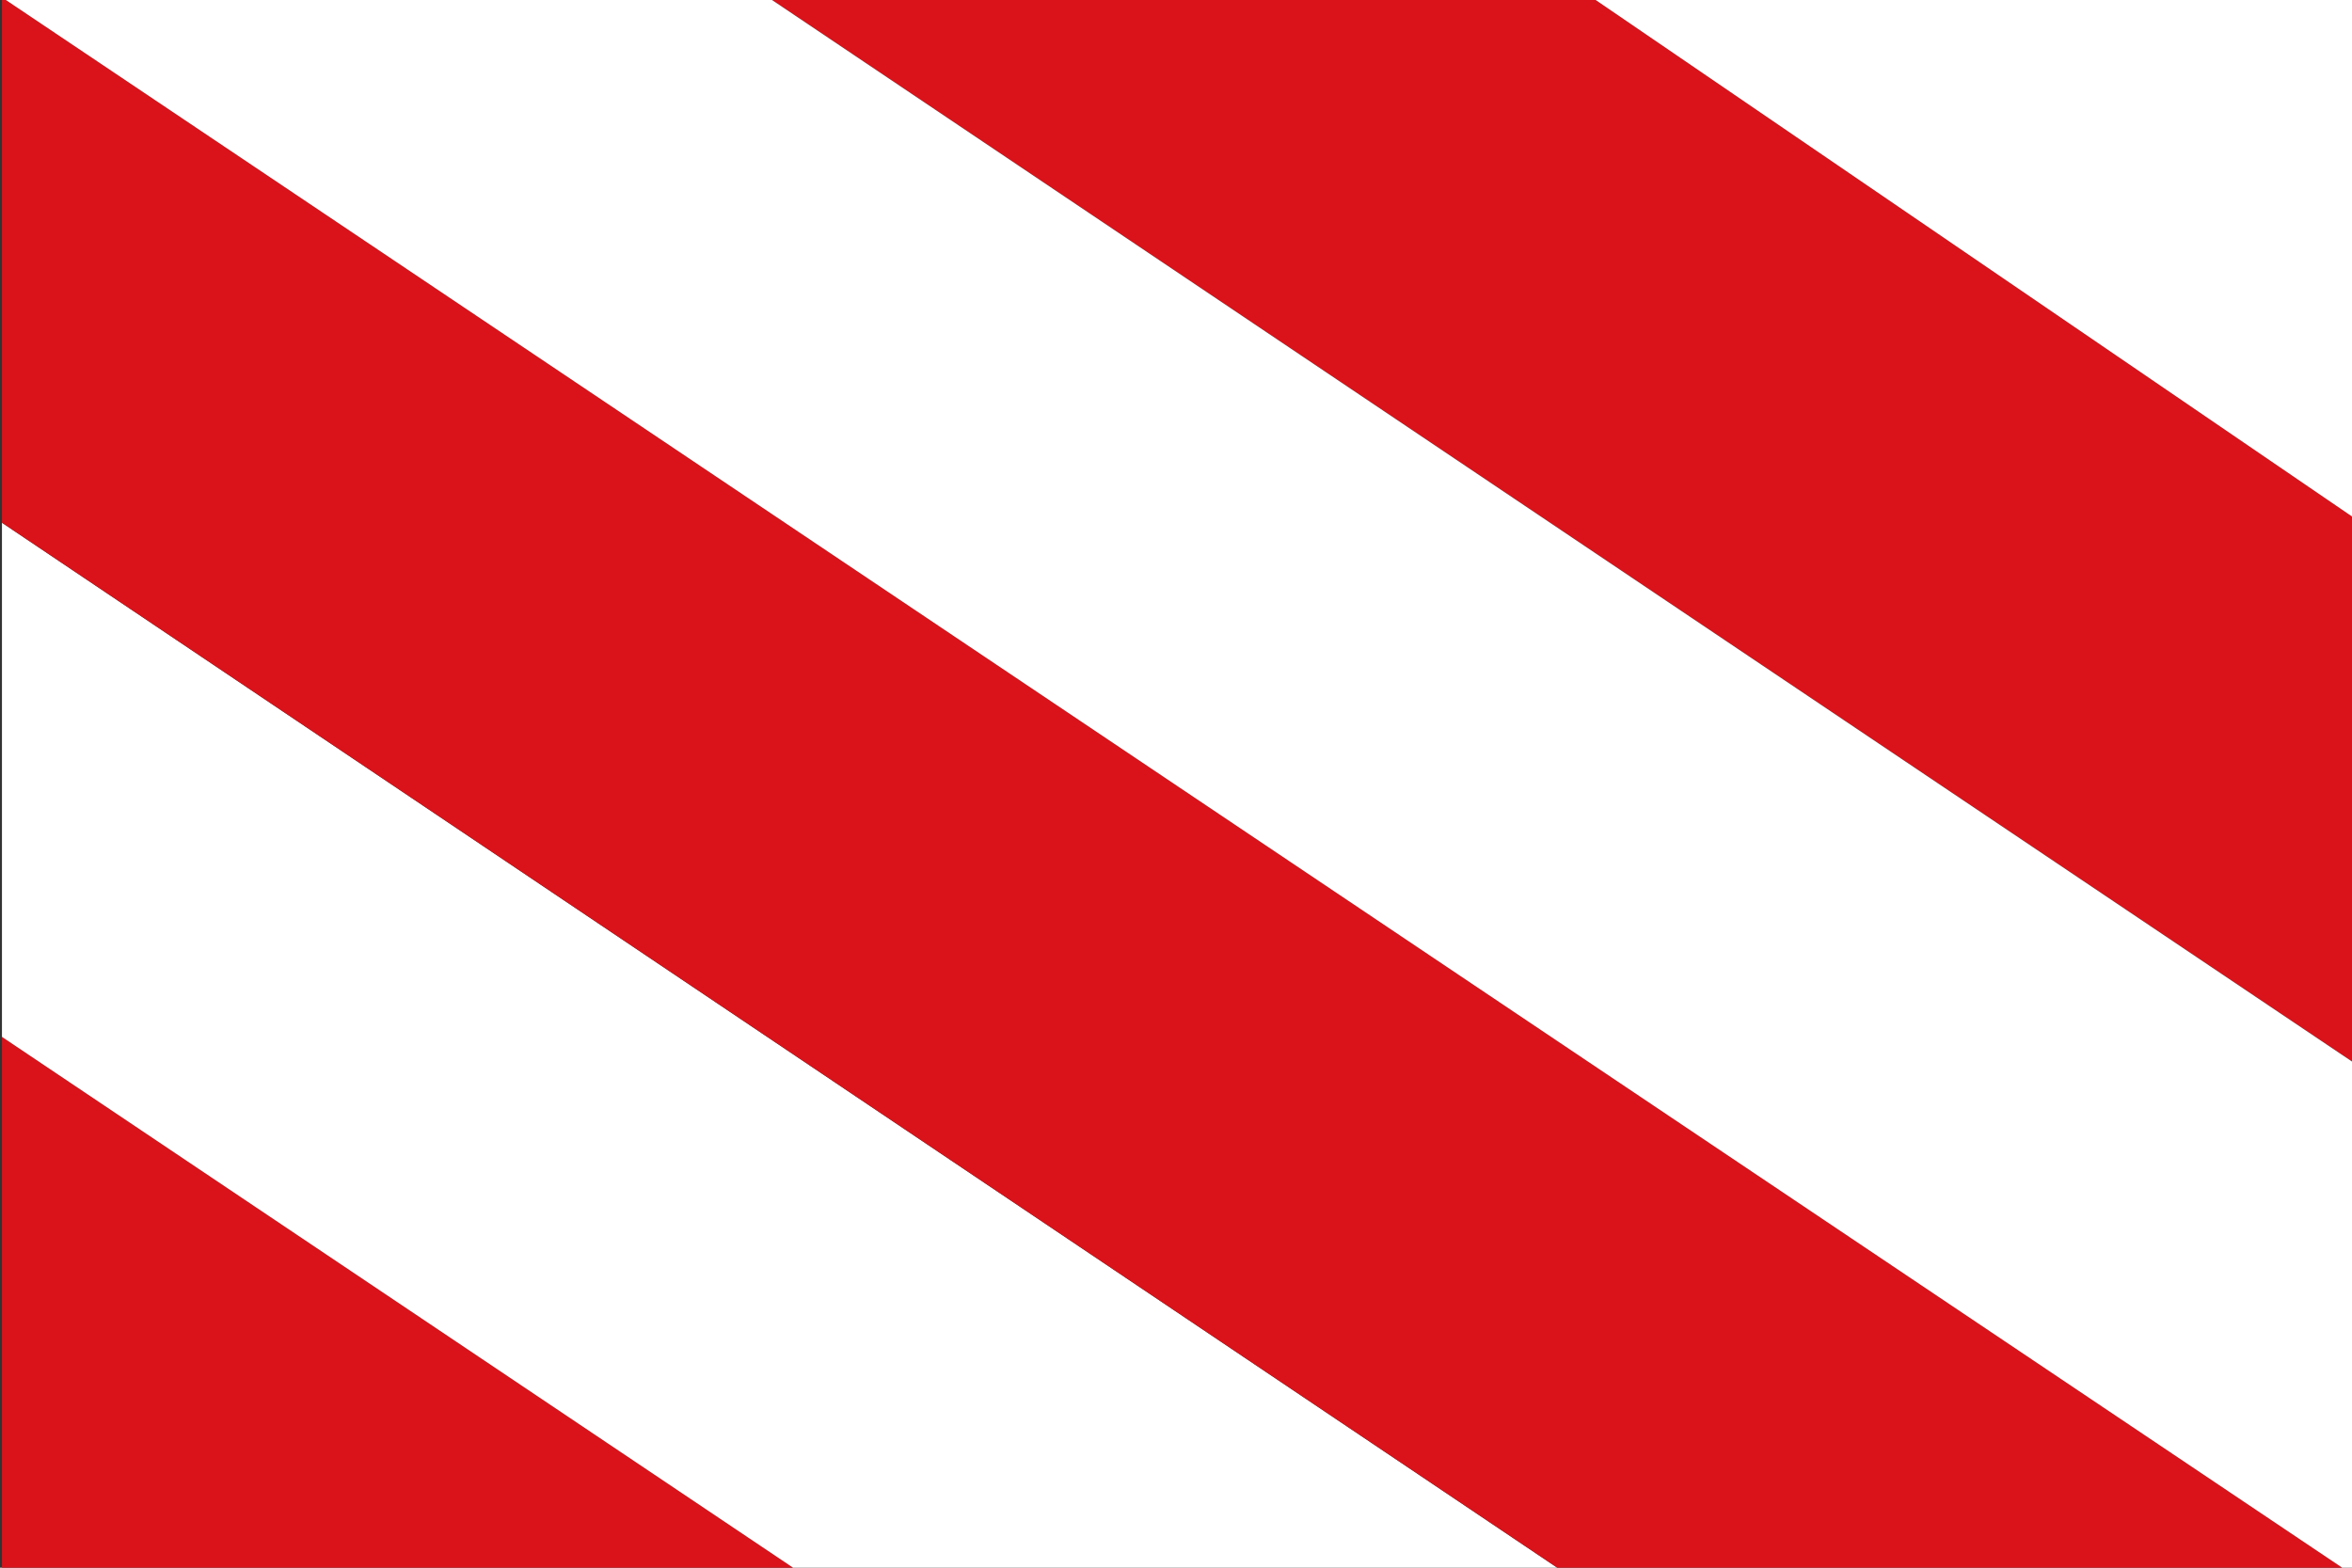
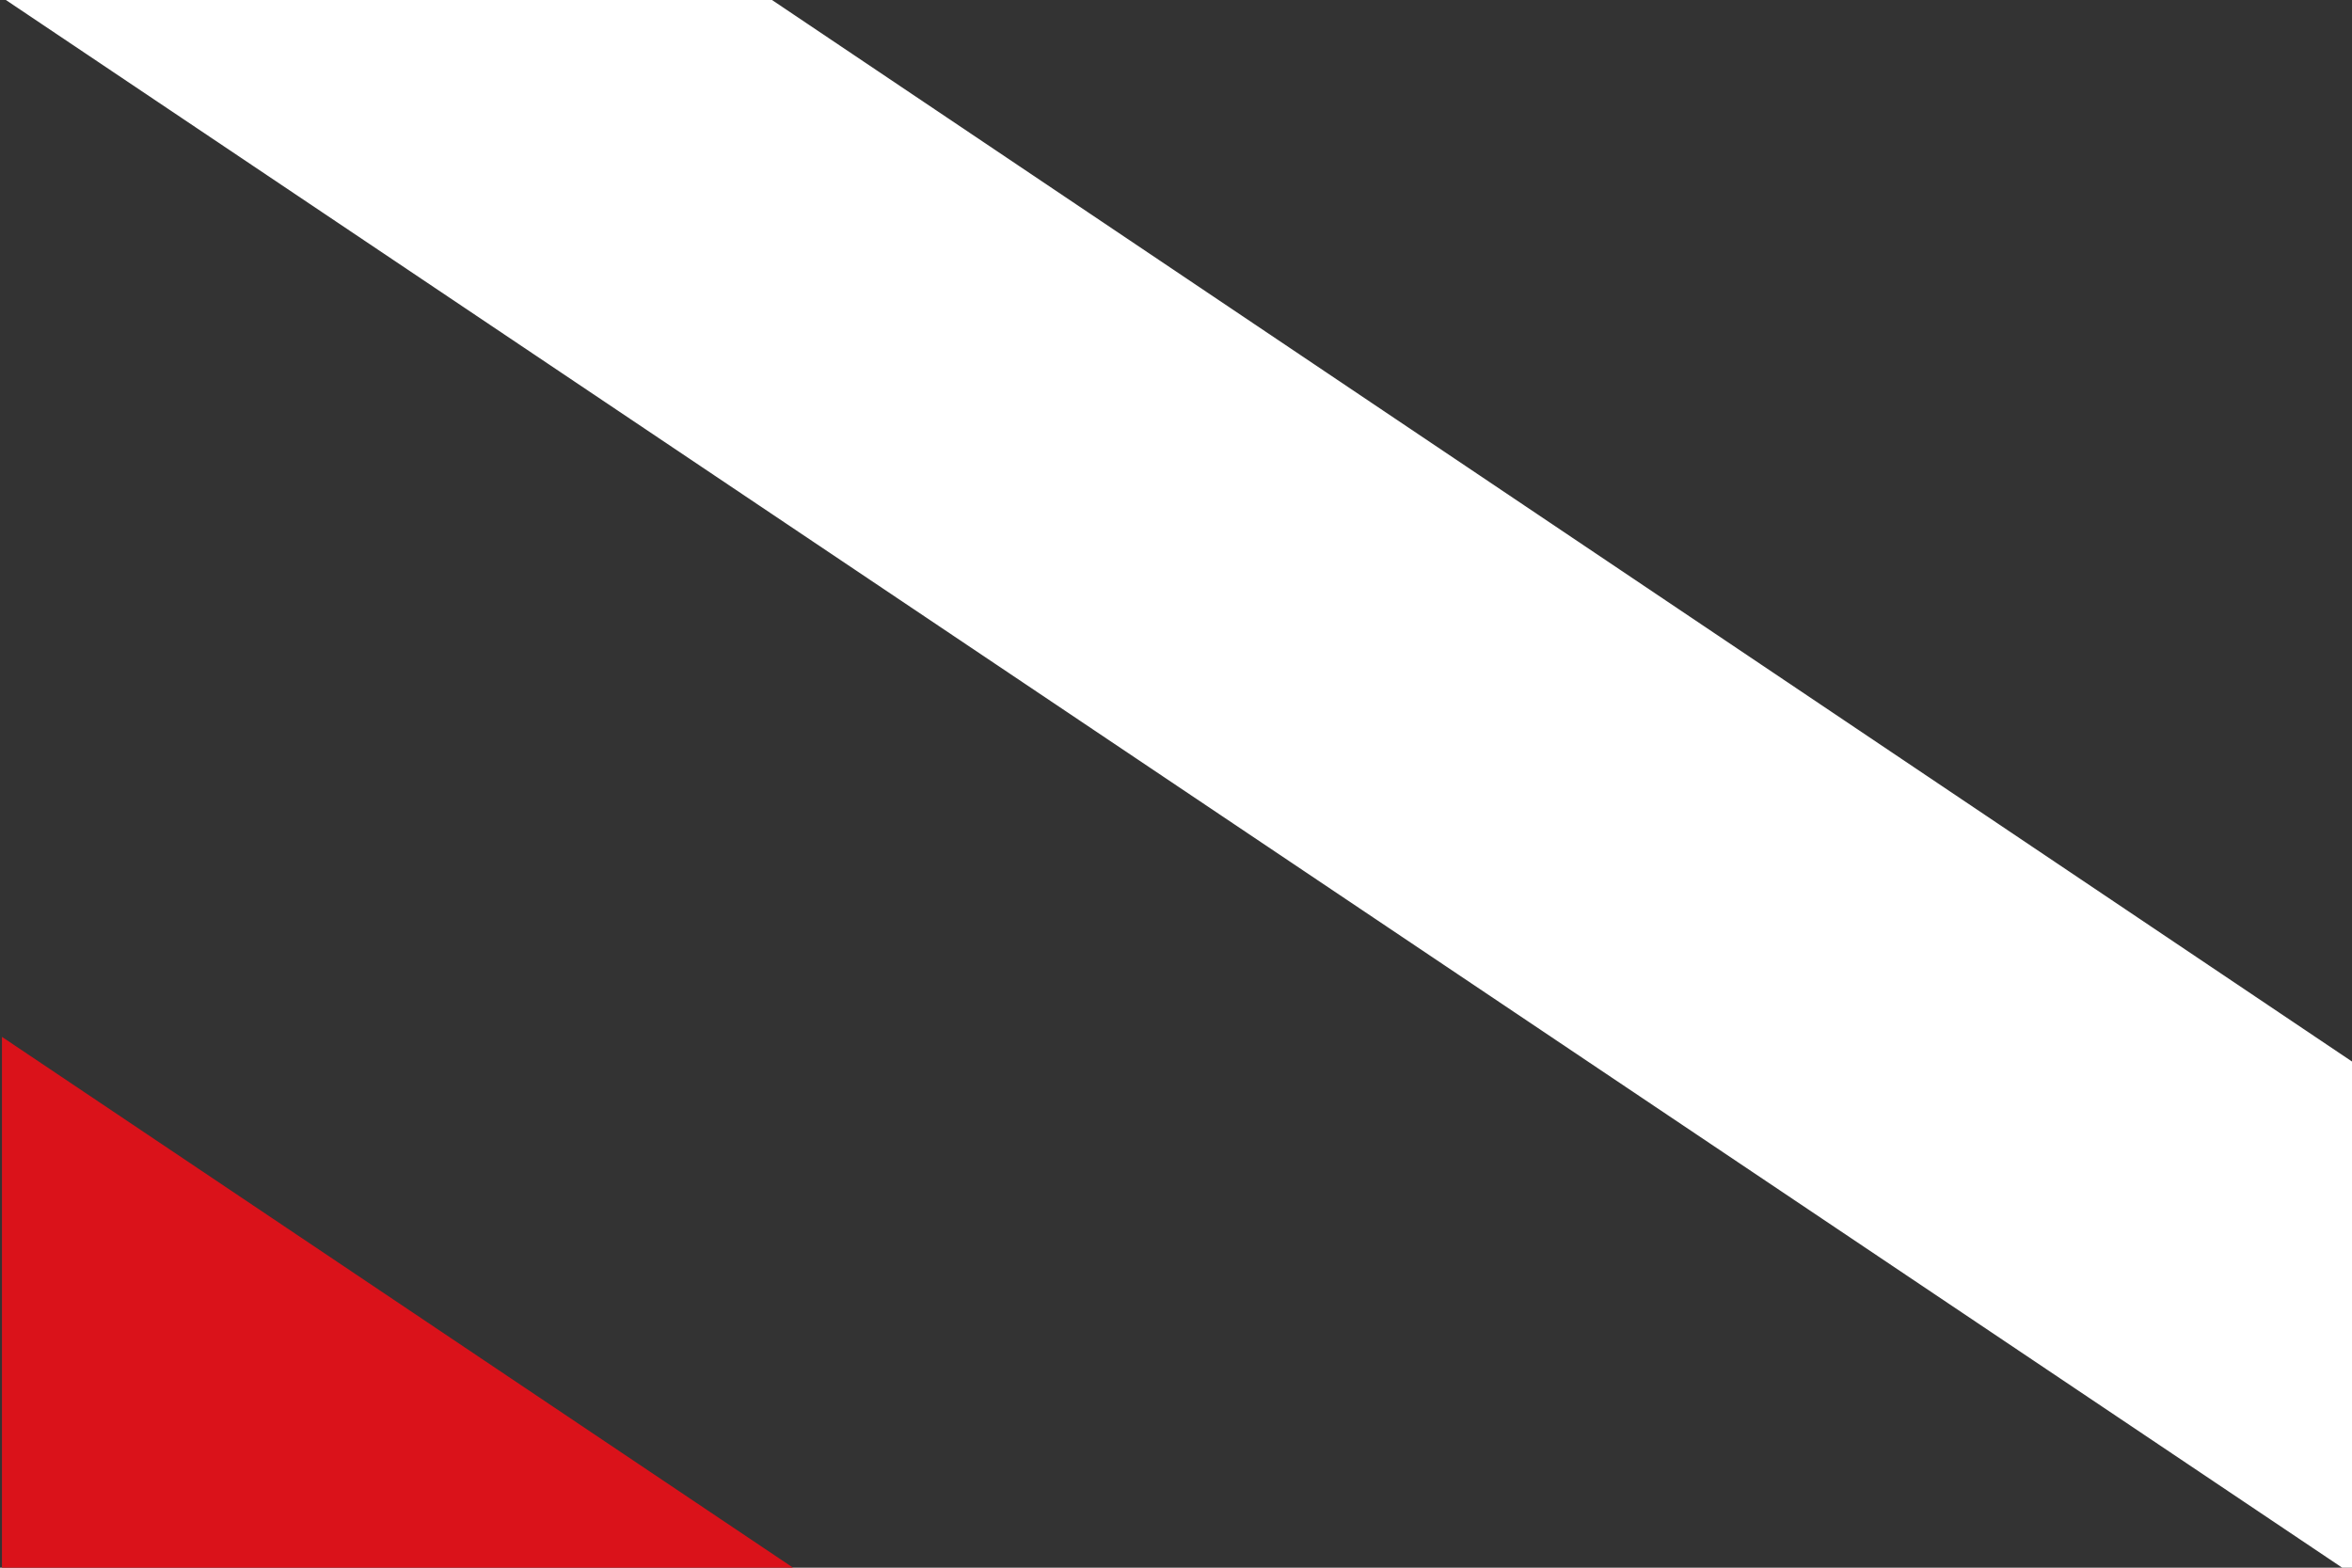
<svg xmlns="http://www.w3.org/2000/svg" xmlns:ns1="http://sodipodi.sourceforge.net/DTD/sodipodi-0.dtd" xmlns:ns2="http://www.inkscape.org/namespaces/inkscape" id="svg5104" ns1:version="0.32" ns2:version="0.45.1" width="600" height="400" version="1.0" ns1:docbase="C:\TIIKERI\Liput\Belgia\provinssit\Hainaut - kunnat\Mons\svg" ns1:docname="Honnelles.svg" ns2:output_extension="org.inkscape.output.svg.inkscape">
  <rect width="100%" height="100%" fill="#333333" stroke="none" />
  <defs id="defs5107" />
  <ns1:namedview ns2:window-height="712" ns2:window-width="1024" ns2:pageshadow="2" ns2:pageopacity="0.0" guidetolerance="10.0" gridtolerance="10.0" objecttolerance="10.0" borderopacity="1.0" bordercolor="#666666" pagecolor="#ffffff" id="base" ns2:zoom="0.94814144" ns2:cx="275.17462" ns2:cy="197.91421" ns2:window-x="-4" ns2:window-y="-4" ns2:current-layer="svg5104" width="600px" height="400px" />
  <g id="g5153" transform="matrix(2,0,0,2,-0.5,0)">
-     <path id="path5146" d="M 203.781,0 L 98.719,0 L 300.5,135.594 L 300.5,66.062 L 203.781,0 z " style="fill:#da121a;fill-opacity:1;stroke:none;stroke-opacity:1" />
-     <path id="path5143" d="M 203.781,0 L 300.5,66.062 L 300.5,0 L 203.781,0 z " style="fill:#ffffff;fill-opacity:1;stroke:none;stroke-opacity:1" />
-     <path id="path5151" d="M 101.406,200 L 0.5,132.281 L 0.5,200 L 101.406,200 z " style="fill:#da121a;fill-opacity:1;stroke:none;stroke-opacity:1" />
-     <path id="path5149" d="M 198.875,200 L 0.5,66.688 L 0.5,132.281 L 101.406,200 L 198.875,200 z " style="fill:#ffffff;fill-opacity:1;stroke:none;stroke-opacity:1" />
-     <path id="path5141" d="M 0.5,0 L 0.5,66.688 L 198.875,200 L 299,200 L 1,0 L 0.5,0 z " style="fill:#da121a;fill-opacity:1;stroke:none;stroke-opacity:1" />
+     <path id="path5151" d="M 101.406,200 L 0.5,132.281 L 0.5,200 z " style="fill:#da121a;fill-opacity:1;stroke:none;stroke-opacity:1" />
    <path id="rect5115" d="M 1,0 L 299,200 L 300.5,200 L 300.5,135.594 L 98.719,0 L 1,0 z " style="fill:#ffffff;fill-opacity:1;stroke:none;stroke-opacity:1" />
  </g>
</svg>